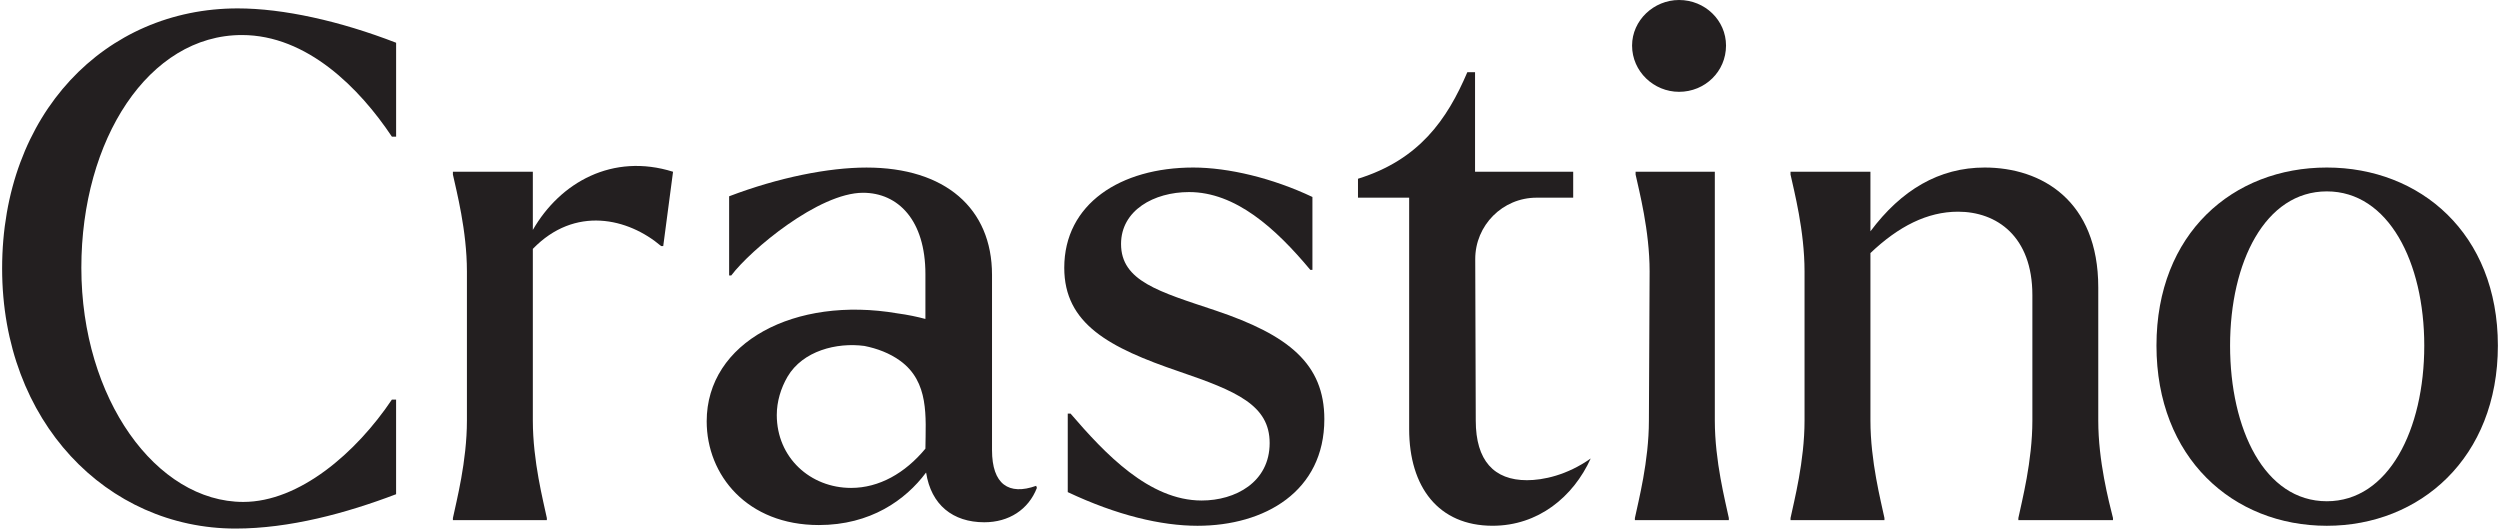
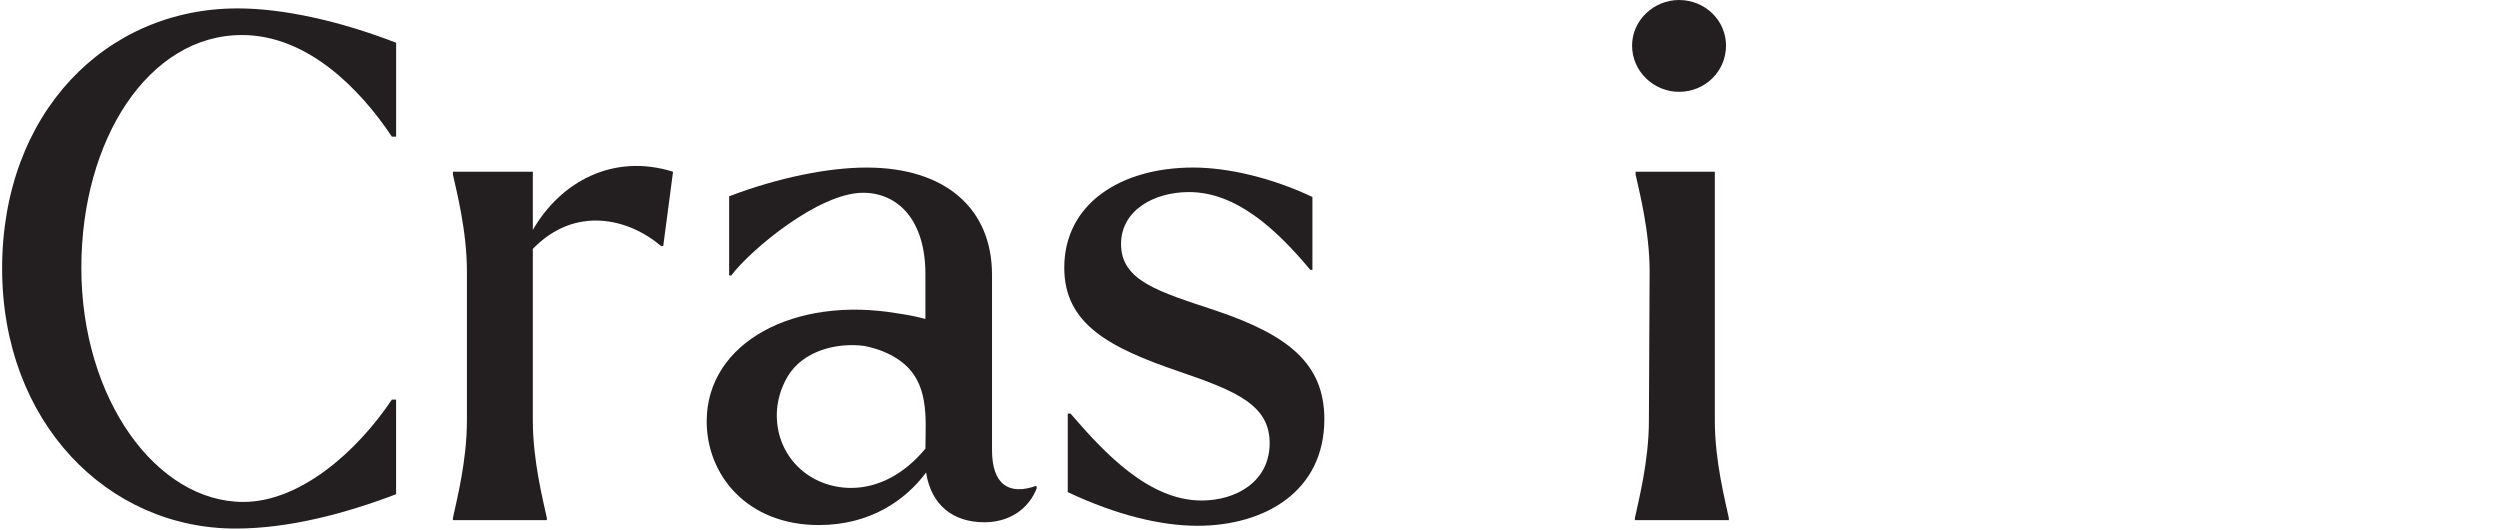
<svg xmlns="http://www.w3.org/2000/svg" width="100%" height="100%" viewBox="0 0 1024 217" version="1.1" xml:space="preserve" style="fill-rule:evenodd;clip-rule:evenodd;stroke-linejoin:round;stroke-miterlimit:2;">
  <g transform="matrix(1,0,0,1,0,-403.75)">
    <path d="M0.87,513.72C0.87,450.26 43.08,407.19 97.35,407.19C116.02,407.19 139.27,412.36 162.25,421.26L162.25,459.74L160.53,459.74C147.32,439.92 125.79,418.1 99.08,418.1C60.89,418.1 33.32,460.88 33.32,513.43C33.32,567.13 64.04,609.34 99.65,609.34C122.62,609.34 145.88,589.24 160.52,567.42L162.24,567.42L162.24,606.18C141.85,613.94 118.59,620.25 96.48,620.25C43.94,620.25 0.87,576.61 0.87,513.72Z" style="fill:rgb(35,31,32);fill-rule:nonzero;" />
    <path d="M223.99,616.81L185.51,616.81L185.51,615.95C186.95,609.06 191.25,592.69 191.25,576.04L191.25,514.88C191.25,498.22 186.94,481.86 185.51,475.25L185.51,474.1L218.25,474.1L218.25,497.93C229.45,478.41 250.98,466.34 275.68,474.1L271.66,504.54L270.8,504.54C257.3,493.06 235.48,487.89 218.25,505.69L218.25,576.04C218.25,592.69 222.56,609.06 223.99,615.95L223.99,616.81Z" style="fill:rgb(35,31,32);fill-rule:nonzero;" />
    <path d="M289.46,576.32C289.46,543.87 325.64,524.92 367.56,532.1C371.84,532.67 375.84,533.53 378.99,534.38C379.02,534.39 379.05,534.37 379.05,534.34L379.05,516.02C379.05,493.91 367.85,482.71 353.49,482.71C335.4,482.71 307.55,505.97 299.51,516.59L298.65,516.59L298.65,484.18C298.65,484.16 298.66,484.14 298.68,484.14C319.06,476.39 339.43,472.38 354.93,472.38C387.09,472.38 406.33,489.04 406.33,516.31L406.33,588.1C406.33,602.17 413.22,606.76 424.42,602.74L424.71,603.6C421.26,612.5 413.22,617.67 403.17,617.67C390.28,617.67 381.39,610.53 379.35,597.38C379.34,597.34 379.3,597.33 379.27,597.36C370.93,608.53 356.59,618.81 335.4,618.81C306.11,618.82 289.46,598.43 289.46,576.32ZM348.61,603.6C360.09,603.6 370.71,597.57 379.04,587.53C379.05,587.52 379.05,587.51 379.05,587.5C379.18,574.4 380.63,560.18 368.71,551.53C364.39,548.39 359.29,546.5 354.08,545.45C342.72,543.93 328.84,547.43 322.59,558.01C319.82,562.75 318.17,568.23 318.17,573.74C318.18,591.25 331.96,603.6 348.61,603.6Z" style="fill:rgb(35,31,32);fill-rule:nonzero;" />
    <path d="M437.35,605.32L437.35,573.16L438.5,573.16C452.57,589.52 470.66,608.76 492.2,608.76C505.98,608.76 520.05,601.29 520.05,585.22C520.05,569.72 506.55,563.97 483.01,555.93C454.3,546.16 435.92,536.41 435.92,513.43C435.92,487.3 458.89,472.37 488.76,472.37C503.12,472.37 521.21,476.68 537.57,484.43L537.57,514.29L536.71,514.29C522.35,497.06 505.98,482.42 487.03,482.42C472.67,482.42 459.18,489.89 459.18,503.67C459.18,518.89 474.68,523.19 497.94,530.95C527.8,541 542.45,552.77 542.45,575.46C542.45,605.04 518.04,619.11 490.48,619.11C475.54,619.1 457.45,614.8 437.35,605.32Z" style="fill:rgb(35,31,32);fill-rule:nonzero;" />
-     <path d="M577.19,579.48L577.19,484.72L556.23,484.72L556.23,476.97C581.21,469.21 592.7,452.85 601.02,433.32L604.18,433.32L604.18,474.1L644.38,474.1L644.38,484.72L629.39,484.72C615.48,484.72 604.22,496.02 604.26,509.92L604.47,576.03C604.47,592.4 611.94,600.44 625.43,600.44C632.03,600.44 641.8,598.43 651.56,591.54C644.38,607.33 630.02,619.1 611.36,619.1C589.25,619.1 577.19,603.31 577.19,579.48Z" style="fill:rgb(35,31,32);fill-rule:nonzero;" />
    <path d="M668.5,422.41C668.5,412.07 677.4,403.75 687.74,403.75C698.36,403.75 706.98,412.08 706.98,422.41C706.98,433.03 698.37,441.36 687.74,441.36C677.4,441.36 668.5,433.04 668.5,422.41ZM708.13,616.81L669.65,616.81L669.65,615.95C671.08,609.06 675.39,592.69 675.39,576.04L675.68,514.88C675.68,498.22 671.37,481.86 669.94,475.25L669.94,474.1L702.39,474.1L702.39,576.03C702.39,592.68 706.7,609.05 708.13,615.94L708.13,616.81Z" style="fill:rgb(35,31,32);fill-rule:nonzero;" />
-     <path d="M771.88,616.81L733.4,616.81L733.4,615.95C734.84,609.06 739.14,592.69 739.14,576.04L739.14,514.88C739.14,498.22 734.83,481.86 733.4,475.25L733.4,474.1L766.13,474.1L766.13,498.5C778.76,481.56 794.27,472.37 812.93,472.37C836.19,472.37 859.45,485.87 859.45,521.47L859.45,576.03C859.45,592.68 863.76,609.05 865.48,615.94L865.48,616.8L826.72,616.8L826.72,615.94C828.15,609.05 832.46,592.68 832.46,576.03L832.46,524.63C832.46,500.51 817.82,490.46 802.02,490.46C789.39,490.46 777.61,496.49 766.13,507.4L766.13,576.03C766.13,592.68 770.44,609.05 771.87,615.94L771.87,616.81L771.88,616.81Z" style="fill:rgb(35,31,32);fill-rule:nonzero;" />
-     <path d="M883.29,545.31C883.29,499.37 914.59,472.37 953.07,472.37C991.26,472.37 1023.13,499.36 1023.13,545.31C1023.13,591.26 991.26,619.11 953.07,619.11C914.59,619.1 883.29,591.25 883.29,545.31ZM992.98,545.31C992.98,511.14 978.34,482.14 953.07,482.14C927.8,482.14 913.44,511.14 913.44,545.31C913.44,579.48 927.51,609.06 953.07,609.06C978.34,609.06 992.98,579.77 992.98,545.31Z" style="fill:rgb(35,31,32);fill-rule:nonzero;" />
  </g>
</svg>